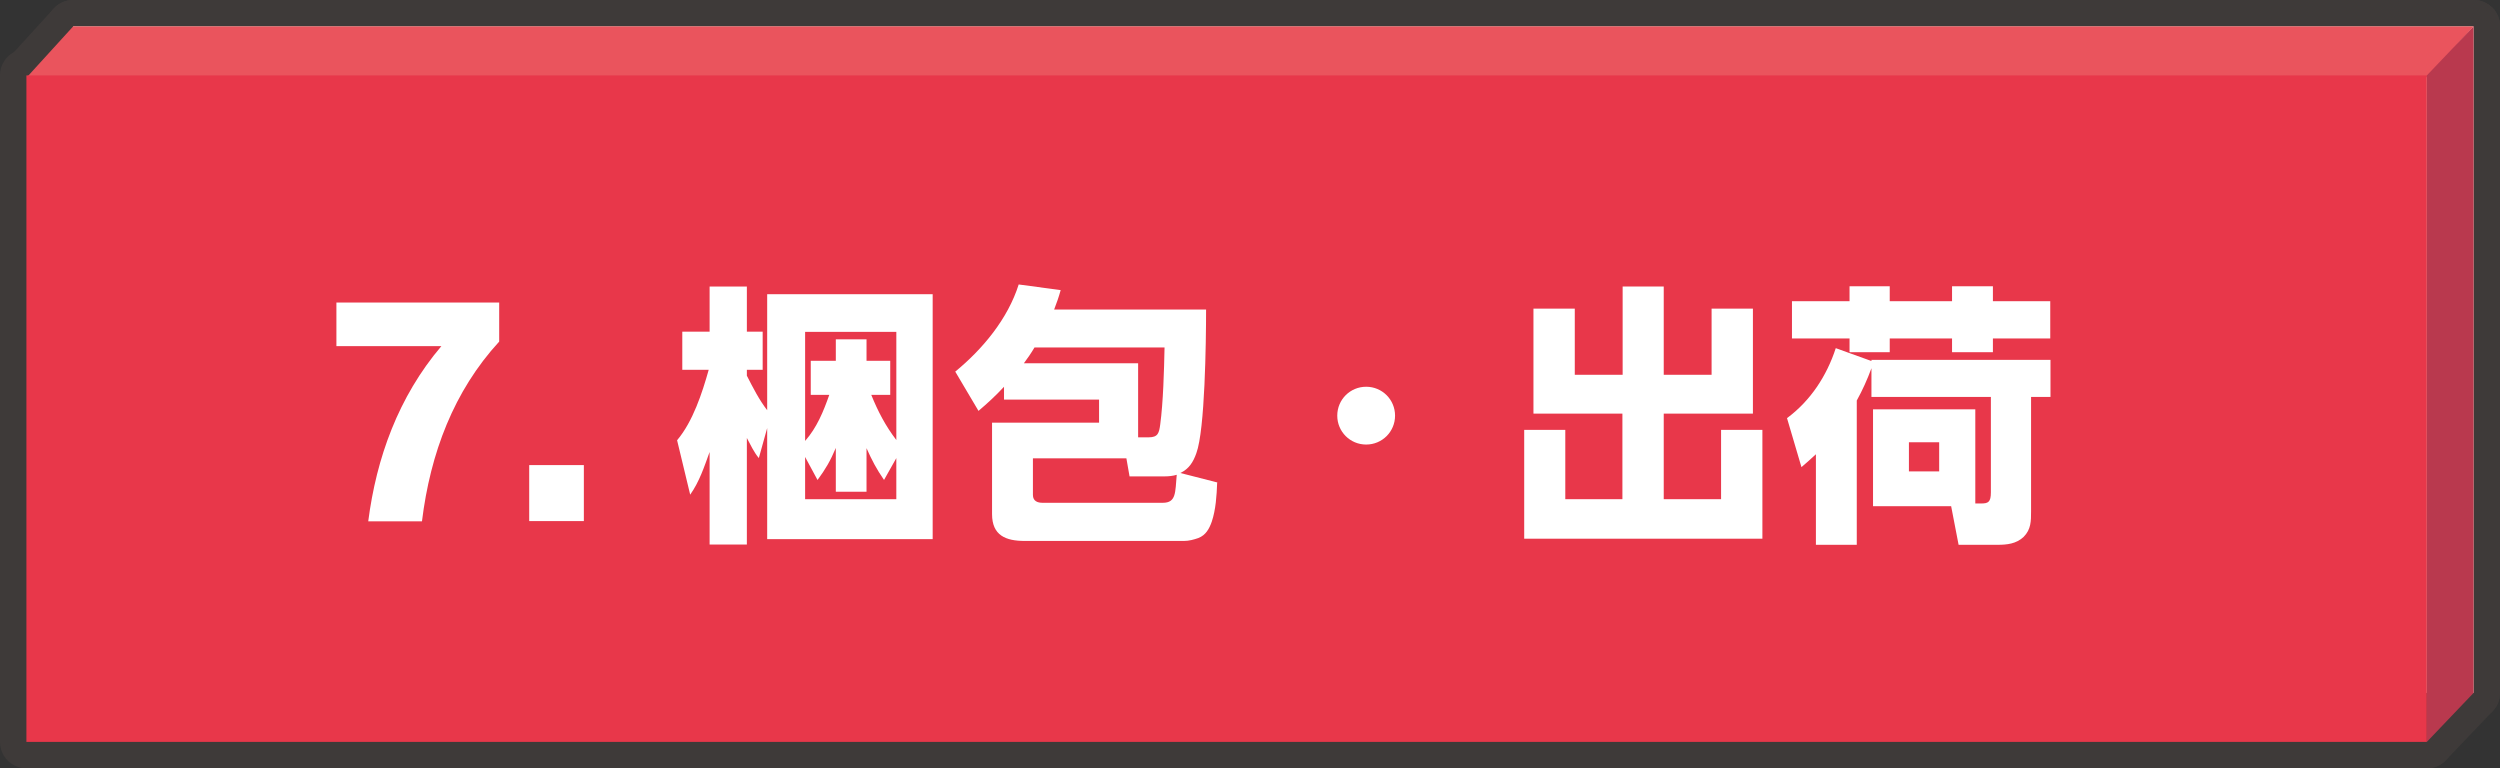
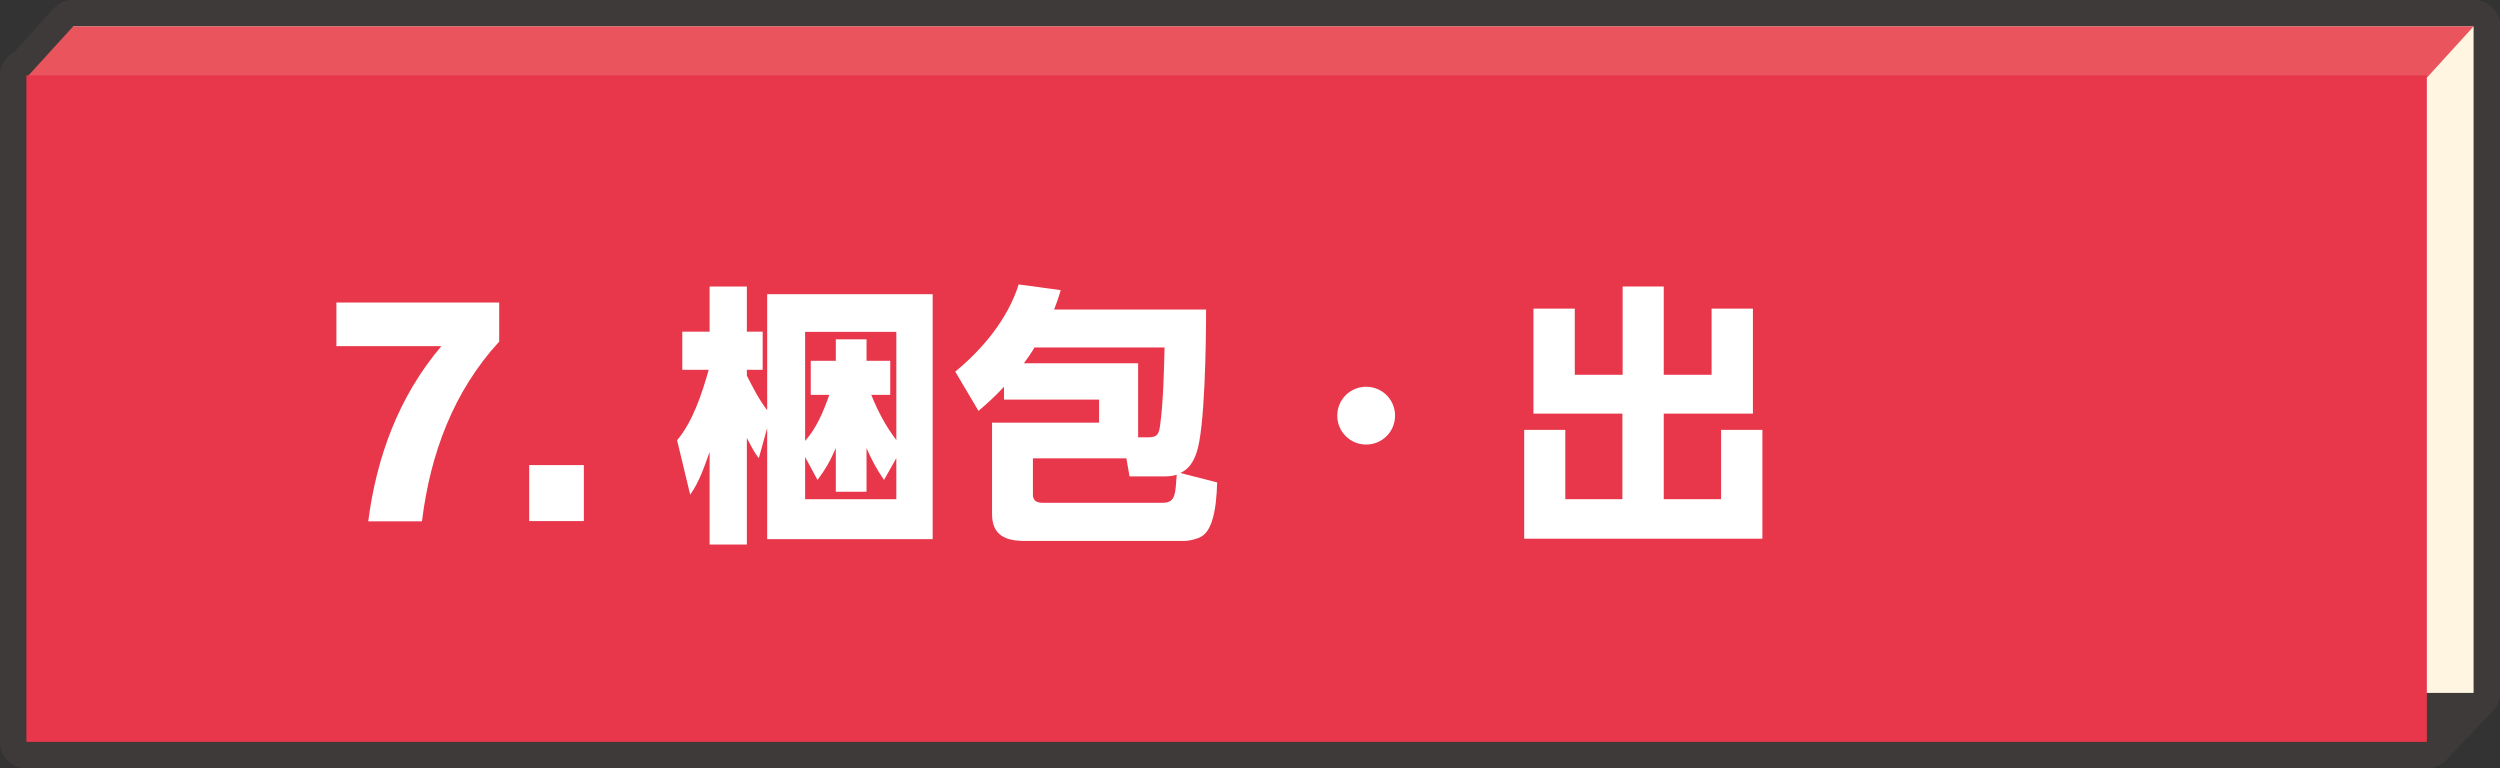
<svg xmlns="http://www.w3.org/2000/svg" id="_レイヤー_2" data-name="レイヤー 2" viewBox="0 0 110.73 34.03">
  <rect x="0" y="0" width="110.73" height="34.03" fill="#333333" stroke="none" />
  <defs>
    <style>
      .cls-1 {
        fill: #e8374a;
      }

      .cls-1, .cls-2, .cls-3, .cls-4, .cls-5 {
        stroke-width: 0px;
      }

      .cls-2 {
        fill: #ea545d;
      }

      .cls-6 {
        fill: none;
        stroke: #3e3a39;
        stroke-linecap: round;
        stroke-linejoin: round;
        stroke-width: 2.34px;
      }

      .cls-3 {
        fill: #fff5e0;
      }

      .cls-4 {
        fill: #b9394e;
      }

      .cls-5 {
        fill: #fff;
      }
    </style>
  </defs>
  <g id="_レイヤー_1-2" data-name="レイヤー 1">
    <g>
      <g>
        <g>
          <g>
            <rect class="cls-6" x="3.24" y="1.17" width="106.32" height="29.52" />
            <polygon class="cls-6" points="107.51 3.42 1.19 3.42 3.24 1.17 109.56 1.17 107.51 3.42" />
            <rect class="cls-6" x="1.17" y="3.34" width="106.32" height="29.52" />
          </g>
          <polygon class="cls-6" points="109.56 30.69 107.49 32.86 107.49 3.34 109.56 1.17 109.56 30.69" />
        </g>
        <g>
          <g>
            <rect class="cls-3" x="3.24" y="1.17" width="106.32" height="29.52" />
            <polygon class="cls-2" points="107.51 3.42 1.19 3.42 3.24 1.17 109.56 1.17 107.51 3.42" />
            <rect class="cls-1" x="1.17" y="3.34" width="106.32" height="29.52" />
          </g>
-           <polygon class="cls-4" points="109.56 30.69 107.49 32.86 107.49 3.34 109.56 1.17 109.56 30.69" />
        </g>
      </g>
      <g>
        <path class="cls-5" d="M22.11,15.13c-2.01,2.19-3.05,4.94-3.42,7.96h-2.38c.36-2.8,1.33-5.51,3.24-7.76h-4.65v-1.93h7.21v1.74Z" />
        <path class="cls-5" d="M23.44,20.6h2.42v2.48h-2.42v-2.48Z" />
        <path class="cls-5" d="M33.98,18.18v-5.15h7.33v10.85h-7.33v-4.92l-.37,1.33c-.23-.28-.36-.58-.53-.89v4.72h-1.65v-4.1c-.24.66-.45,1.31-.86,1.89l-.58-2.41c.7-.83,1.11-2.09,1.4-3.12h-1.17v-1.69h1.21v-2h1.65v2h.7v1.69h-.7v.26c.27.53.54,1.06.9,1.53ZM39.7,14.7h-4.04v4.83c.52-.59.81-1.3,1.07-2.04h-.82v-1.51h1.11v-.95h1.36v.95h1.05v1.51h-.84c.3.74.63,1.37,1.11,2v-4.8ZM39.15,21.25c-.33-.48-.53-.86-.77-1.4v1.93h-1.36v-1.94c-.24.57-.45.93-.81,1.42l-.55-1.02v1.87h4.04v-1.82l-.54.96Z" />
        <path class="cls-5" d="M53.91,21.39c-.02.55-.06,1.19-.24,1.72-.11.31-.26.59-.59.72-.2.07-.42.13-.64.13h-7.05c-.84,0-1.45-.24-1.45-1.19v-4.05h4.74v-1.02h-4.21v-.57c-.37.4-.71.71-1.13,1.07l-1.03-1.74c1.22-1,2.33-2.34,2.81-3.86l1.86.25c-.08.29-.18.58-.29.86h6.73c0,1.46-.05,5.33-.43,6.36-.14.4-.33.7-.71.88l1.64.42ZM50.88,19.37c.41,0,.46-.19.51-.58.13-.96.17-2.4.19-3.4h-5.76c-.14.24-.3.47-.47.7h5.06v3.28h.47ZM45.75,20.3v1.62c0,.28.21.35.43.35h5.32c.6,0,.55-.45.62-1.24-.17.05-.35.07-.53.07h-1.56l-.14-.8h-4.13Z" />
        <path class="cls-5" d="M60.51,17.13c.71,0,1.28.57,1.28,1.28s-.57,1.28-1.28,1.28-1.28-.57-1.28-1.28.57-1.28,1.28-1.28Z" />
        <path class="cls-5" d="M69.75,13.67v2.93h2.12v-3.91h1.82v3.91h2.12v-2.93h1.83v4.65h-3.95v3.79h2.54v-3.07h1.83v4.82h-10.55v-4.82h1.82v3.07h2.53v-3.79h-3.94v-4.65h1.82Z" />
-         <path class="cls-5" d="M87.75,22.3c.31,0,.43-.06.43-.49v-4.23h-5.29v-1.27c-.18.49-.4.98-.65,1.43v6.39h-1.81v-4.01c-.21.19-.42.39-.64.57l-.64-2.17c1.04-.77,1.76-1.87,2.16-3.1l1.58.57v-.05h7.93v1.64h-.86v5.07c0,.43,0,.8-.33,1.13-.33.31-.74.35-1.16.35h-1.72l-.33-1.71h-3.46v-4.29h4.53v4.17h.24ZM81.92,13.34v-.66h1.78v.66h2.76v-.66h1.81v.66h2.54v1.65h-2.54v.61h-1.81v-.61h-2.76v.61h-1.78v-.61h-2.55v-1.65h2.55ZM84.55,19.59v1.29h1.34v-1.29h-1.34Z" />
      </g>
    </g>
  </g>
</svg>